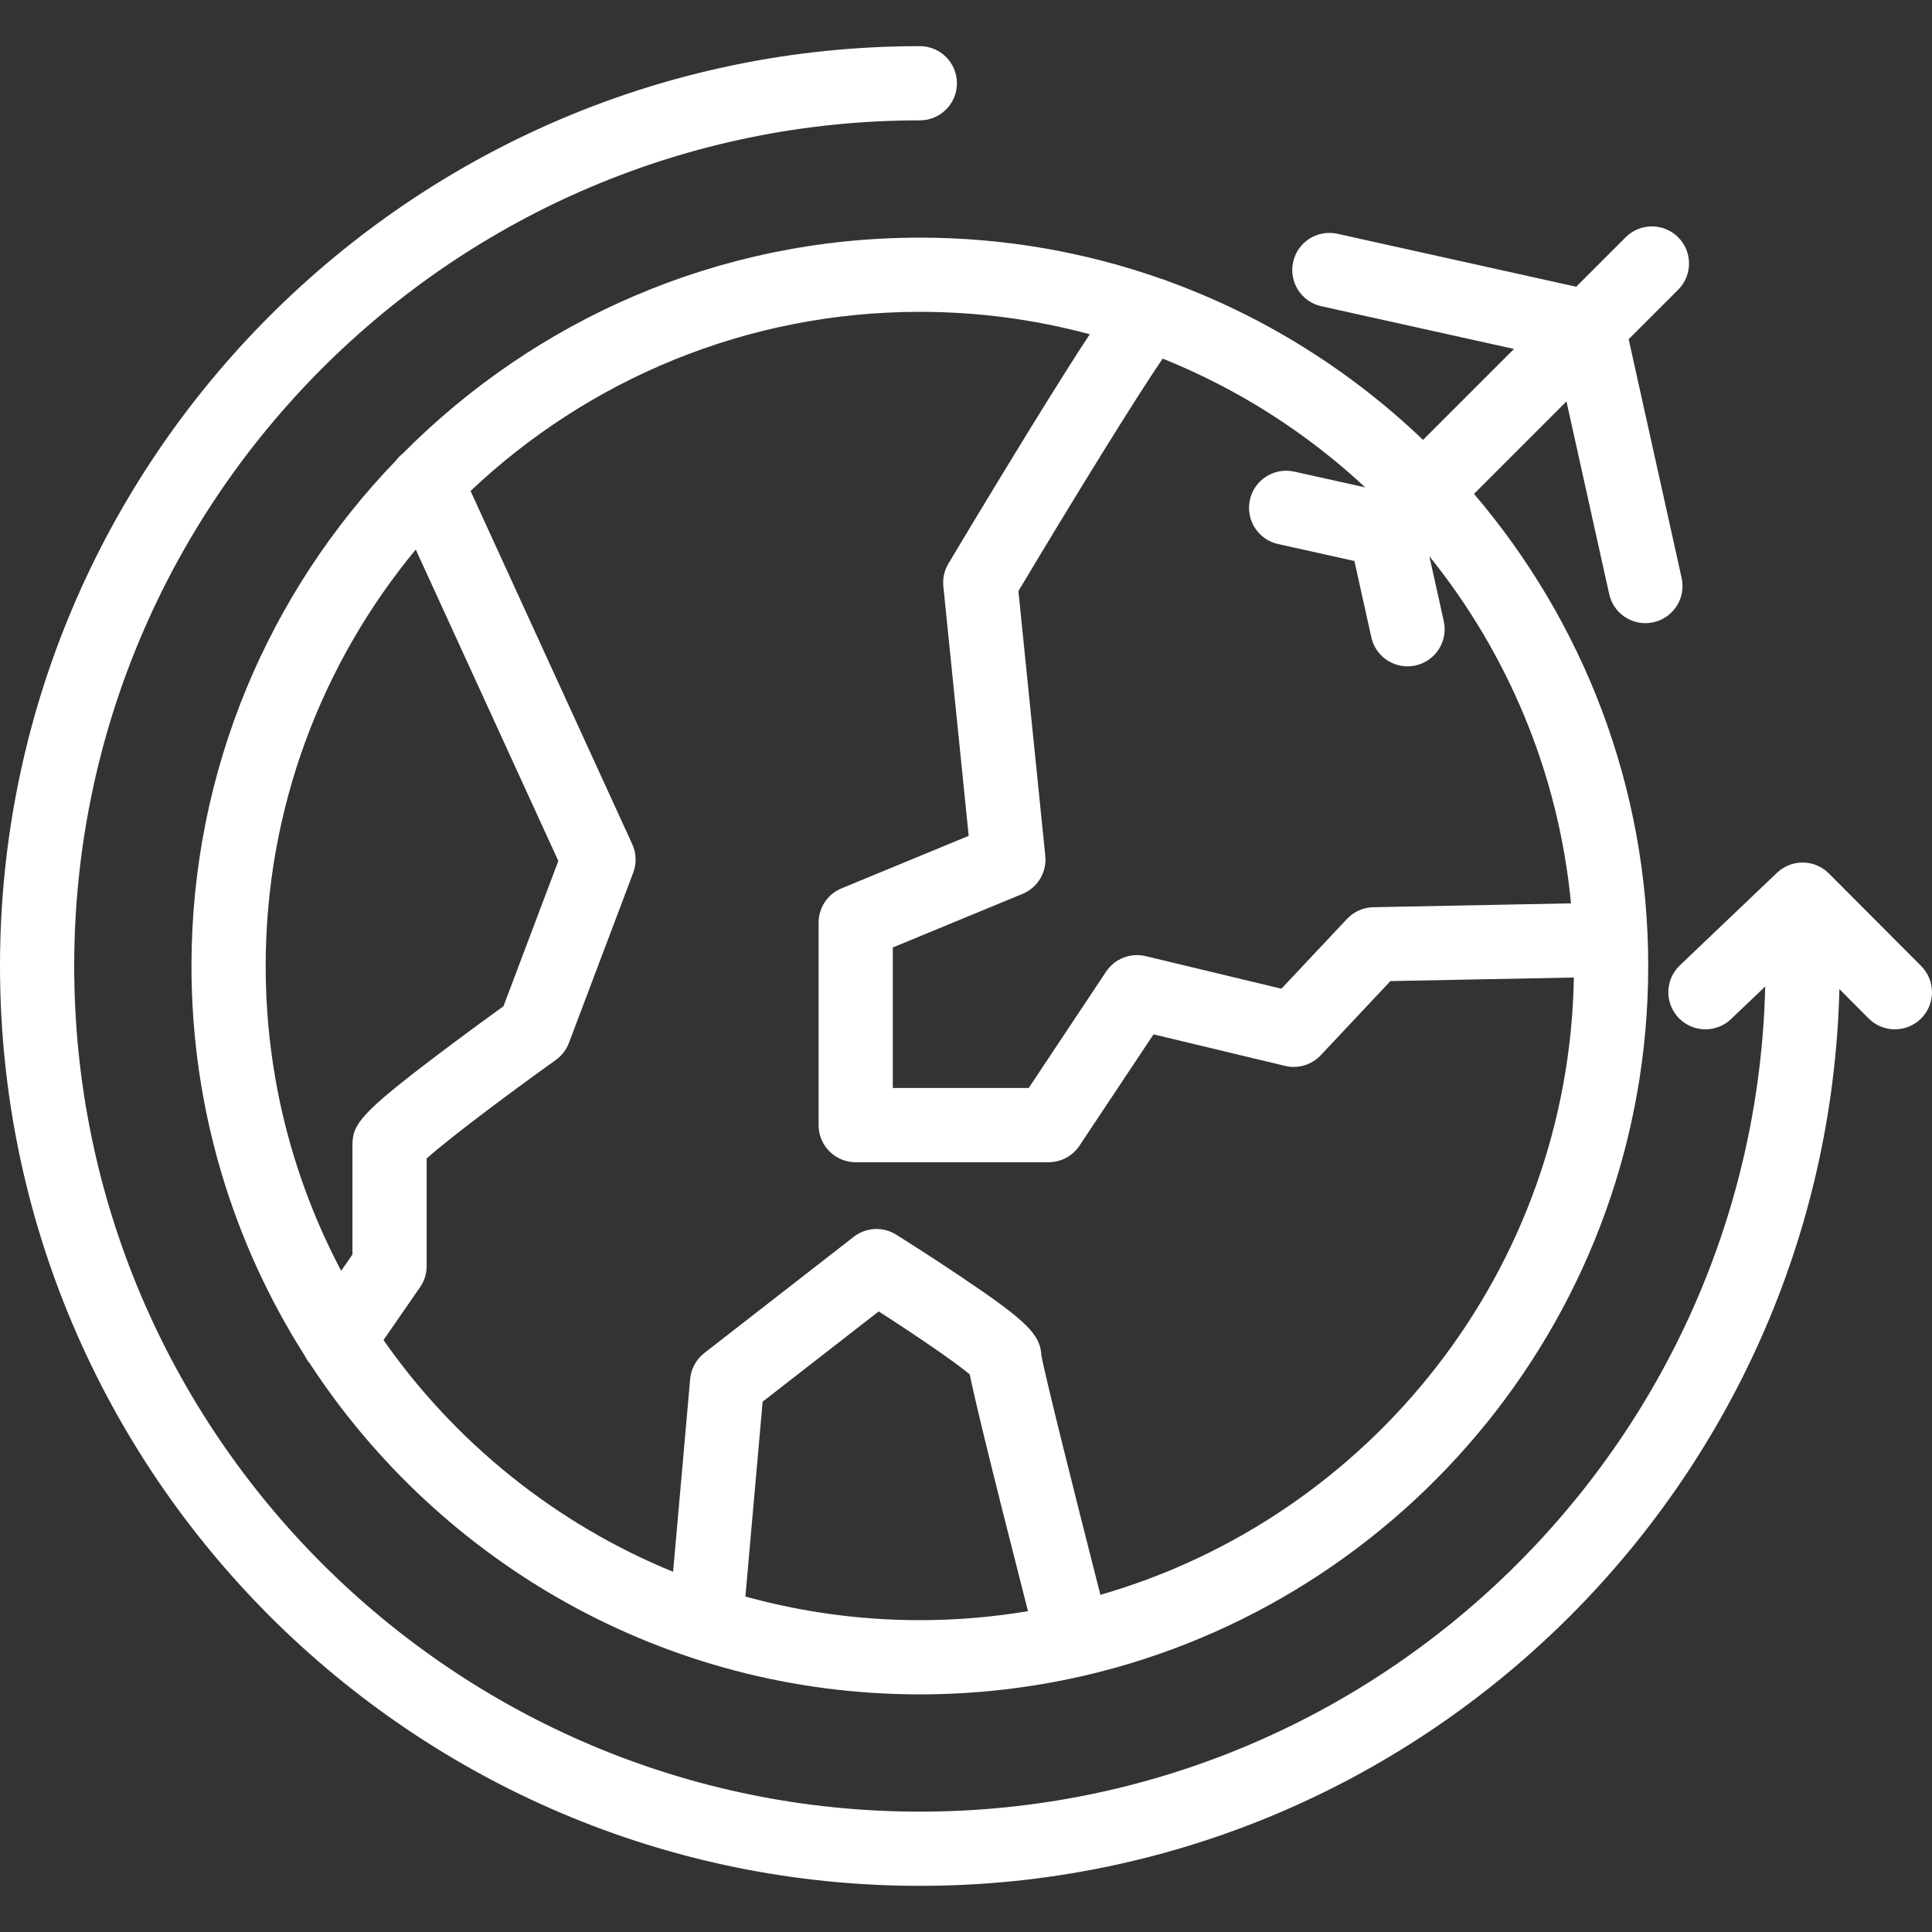
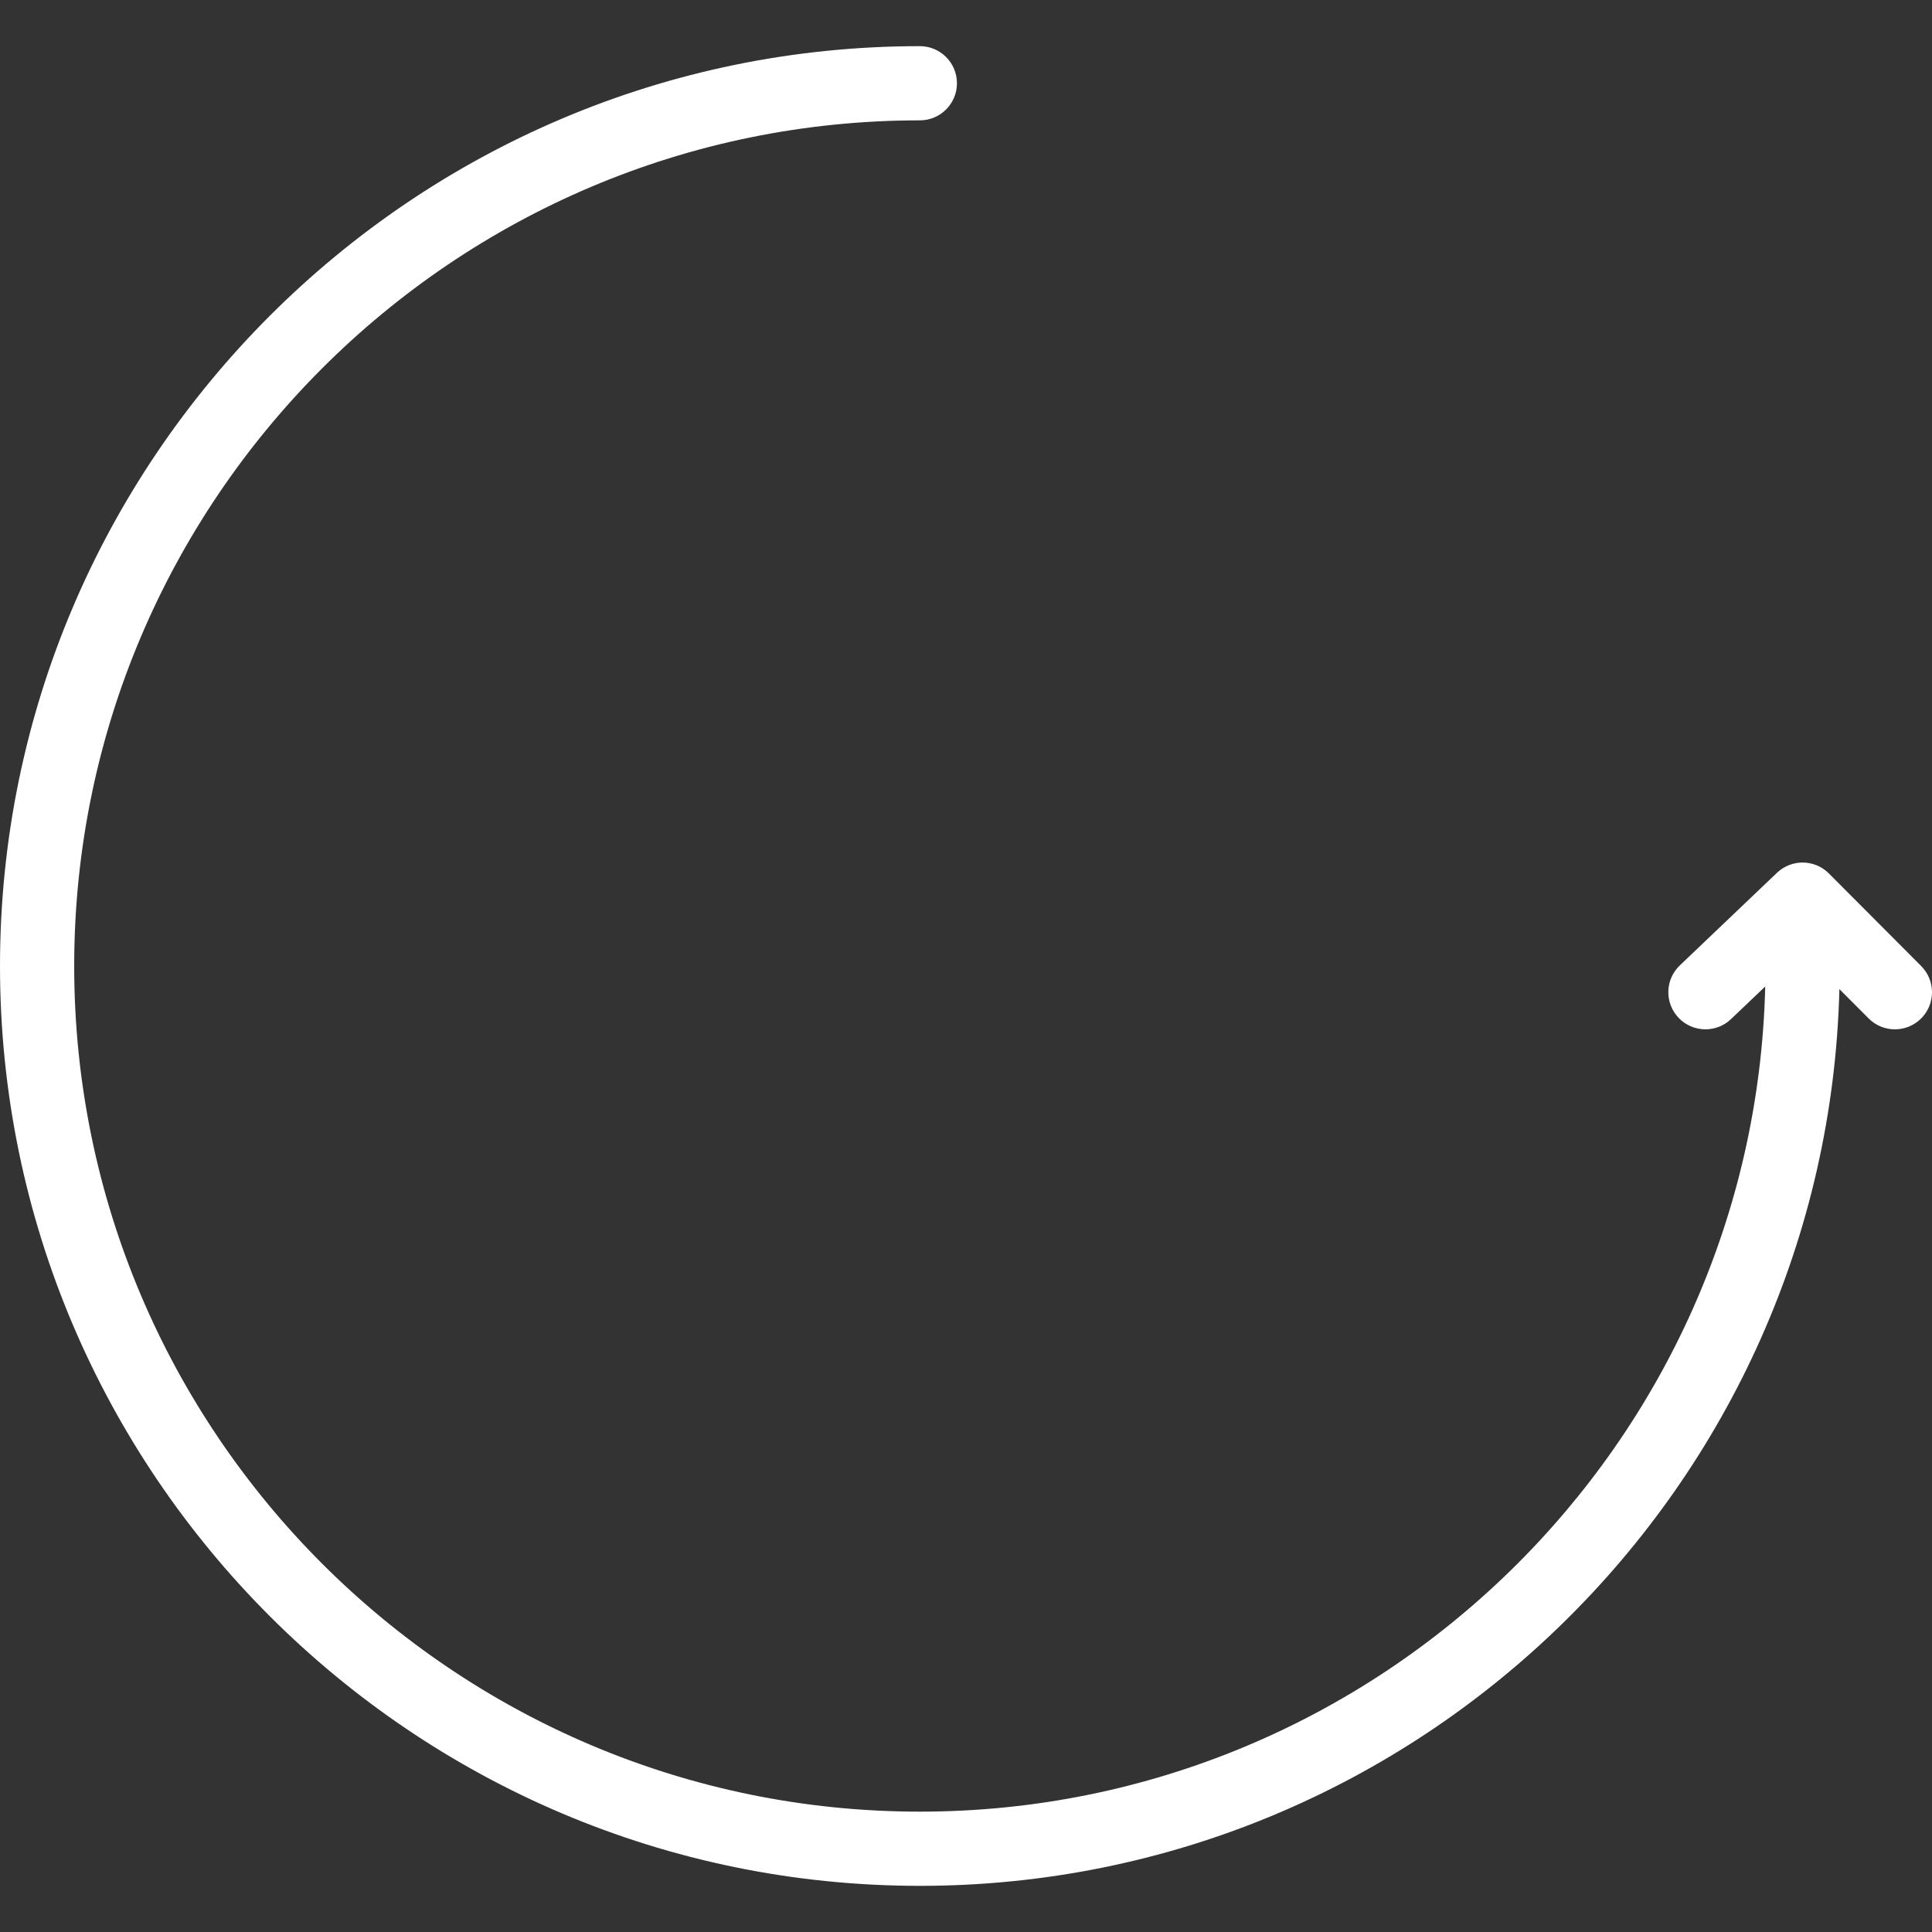
<svg xmlns="http://www.w3.org/2000/svg" width="52" height="52" fill="#fff" version="1.1" id="Layer_1" viewBox="0 0 511.999 511.999" xml:space="preserve">
  <rect x="0" y="0" width="511.999" height="511.999" fill="#333333" stroke="none" />
  <g>
    <g>
-       <path d="M431.613,89.895l13.115-13.115c3.84-3.84,3.84-10.065,0-13.904c-3.84-3.841-10.065-3.84-13.904,0l-13.115,13.115    l-63.287-14.038c-5.299-1.173-10.552,2.17-11.728,7.47c-1.176,5.301,2.168,10.552,7.47,11.728l51.06,11.325l-24.102,24.102    c-19.325-18.492-42.473-33.009-68.122-42.248c-0.225-0.1-0.451-0.199-0.688-0.282c-0.203-0.072-0.397-0.113-0.596-0.17    c-20.025-7.052-41.544-10.902-63.949-10.902c-53.509,0-101.998,21.891-136.993,57.182c-0.691,0.544-1.302,1.167-1.813,1.856    c-33.547,34.741-54.218,81.993-54.218,133.987c0,38.005,11.047,73.478,30.09,103.385c0.354,0.735,0.804,1.428,1.341,2.065    c34.501,52.692,94.045,87.576,161.594,87.576c14.702,0,29.022-1.66,42.79-4.788c0.142-0.03,0.284-0.045,0.426-0.081    c0.043-0.01,0.083-0.028,0.126-0.039c85.634-19.722,149.683-96.579,149.683-188.117c0-47.696-17.397-91.4-46.17-125.119    l24.504-24.503l11.325,51.06c1.017,4.584,5.081,7.704,9.59,7.704c0.705,0,1.421-0.076,2.138-0.235    c5.301-1.176,8.646-6.426,7.47-11.728L431.613,89.895z M93.4,303.497v28.963l-2.985,4.317    C77.651,312.639,70.407,285.153,70.407,256c0.001-41.895,14.941-80.364,39.77-110.367l37.786,82.53l-14.542,38.498    c-3.495,2.524-10.253,7.438-16.949,12.501C95.528,294.999,93.4,297.912,93.4,303.497z M243.768,429.36    c-16.004,0.001-31.504-2.189-46.229-6.268l4.566-51.633l30.757-23.923c10.099,6.493,20.383,13.518,24.127,16.691    c1.245,6.081,4.878,21.478,15.436,62.751C263.099,428.535,253.529,429.36,243.768,429.36z M291.616,422.641    c-6.435-25.2-14.756-58.341-15.632-63.427c-0.279-5.648-4.086-9.27-21.263-20.836c-8.507-5.729-16.861-10.965-17.213-11.185    c-3.499-2.191-7.995-1.964-11.254,0.573l-39.601,30.8c-2.156,1.677-3.517,4.174-3.757,6.894l-4.518,51.083    c-31.109-12.717-57.723-34.219-76.746-61.412l9.69-14.013c1.137-1.643,1.745-3.595,1.745-5.592v-28.508    c5.377-4.877,20.915-16.6,34.221-26.109c1.584-1.131,2.795-2.706,3.482-4.525l17.04-45.111c0.928-2.457,0.835-5.181-0.258-7.567    l-42.851-93.59c31.08-29.412,73.002-47.478,119.067-47.478c15.57,0,30.662,2.075,45.026,5.943    c-0.018,0.029-0.037,0.055-0.055,0.084c-3.908,5.941-9.158,14.259-15.603,24.72c-10.927,17.734-21.695,35.807-21.802,35.988    c-1.08,1.813-1.548,3.925-1.335,6.025l6.715,66.109l-33.699,13.918c-3.68,1.519-6.079,5.107-6.079,9.087v53.658    c0,5.43,4.402,9.832,9.832,9.832h51.117c3.29,0,6.363-1.647,8.187-4.386l19.626-29.504l34.857,8.359    c3.429,0.823,7.041-0.254,9.457-2.828l18.463-19.646l48.617-0.946C415.742,336.716,363.076,402.092,291.616,422.641z     M416.328,239.398l-52.379,1.02c-2.647,0.051-5.161,1.168-6.973,3.096l-17.39,18.503l-35.984-8.63    c-4.009-0.962-8.195,0.682-10.48,4.115l-20.511,30.835h-36.014v-37.249l34.389-14.203c4.017-1.657,6.468-5.755,6.029-10.078    l-7.126-70.159c14.774-24.739,31.018-51.077,38.231-61.617c20,8.024,38.165,19.675,53.688,34.13l-18.838-4.178    c-5.304-1.175-10.552,2.168-11.728,7.47c-1.175,5.301,2.168,10.552,7.47,11.728l20.22,4.485l4.485,20.22    c1.017,4.584,5.08,7.706,9.59,7.704c0.705,0,1.421-0.076,2.138-0.235c5.301-1.176,8.646-6.426,7.47-11.728l-3.819-17.218    C399.491,173.094,413.023,204.774,416.328,239.398z" />
-     </g>
+       </g>
  </g>
  <g>
    <g>
      <path d="M509.13,256.008l-24.463-24.538c-3.773-3.783-9.878-3.862-13.747-0.176l-25.745,24.538    c-3.932,3.747-4.081,9.97-0.334,13.901c1.932,2.027,4.523,3.049,7.118,3.049c2.437,0,4.879-0.901,6.781-2.715l9.061-8.636    c-2.895,121.072-102.279,218.672-224.035,218.672C120.197,480.104,19.664,379.572,19.664,256S120.197,31.895,243.768,31.895    c5.43,0,9.832-4.402,9.832-9.832c0-5.43-4.402-9.832-9.832-9.832C109.355,12.231,0,121.586,0,256s109.355,243.768,243.768,243.768    c132.368,0,240.43-106.05,243.69-237.646l7.745,7.77c3.833,3.845,10.059,3.854,13.905,0.021S512.964,259.854,509.13,256.008z" />
    </g>
  </g>
</svg>